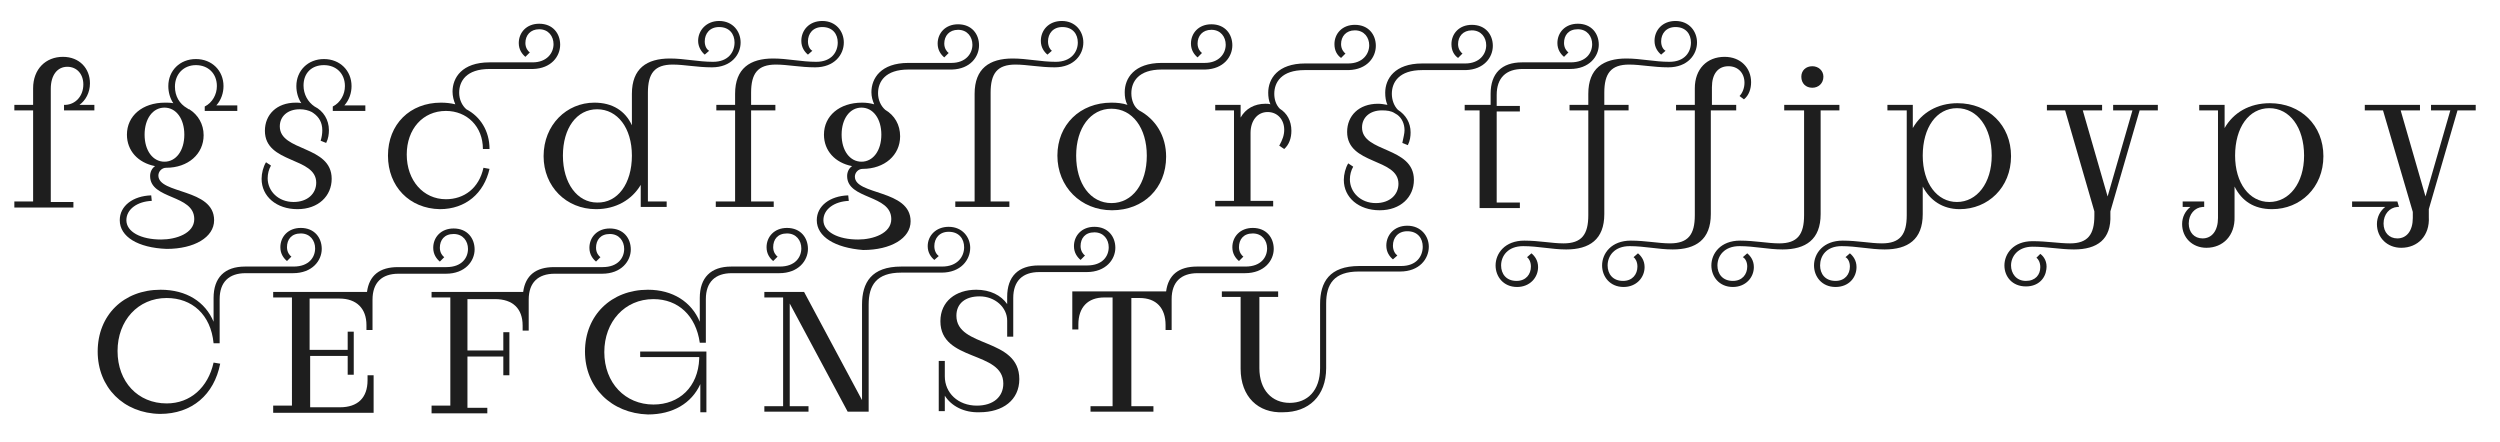
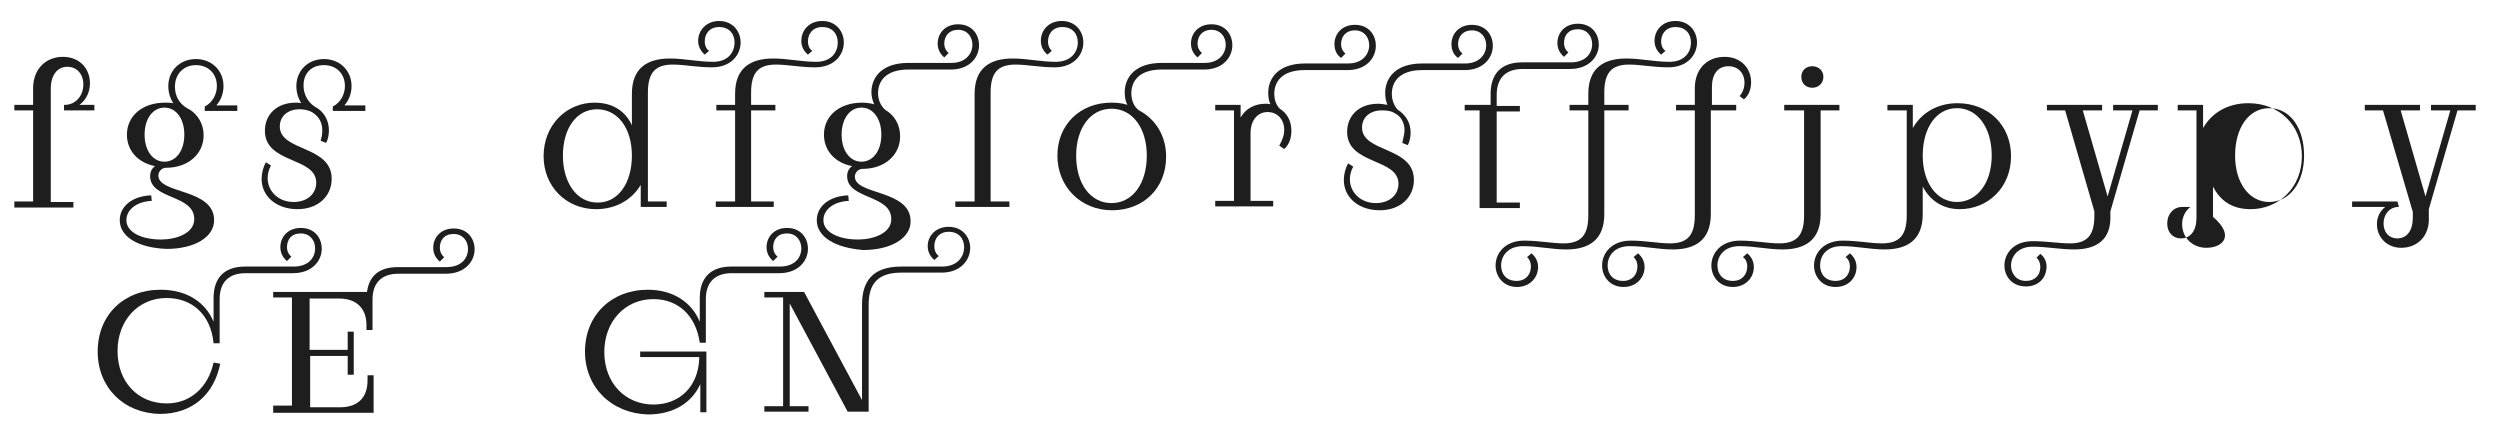
<svg xmlns="http://www.w3.org/2000/svg" version="1.1" id="Calque_1" x="0px" y="0px" viewBox="0 0 453 80" style="enable-background:new 0 0 453 80;" xml:space="preserve">
  <style type="text/css">
	.st0{fill:#1E1E1E;}
</style>
  <g>
    <path class="st0" d="M2.6,36.5H6V20H2.6v-1H6V16c0-3.5,2.3-5.7,5.4-5.7c3,0,4.9,2.1,4.9,4.8c0,1.7-0.8,3.1-1.9,3.9h2.7v1h-5.5v-1   h0.3c1.8-0.1,3.2-1.6,3.2-3.7c0-1.9-1.2-3.2-2.9-3.2c-1.8,0-3,1.5-3,4v20.5h4.1v1H2.6V36.5z" />
    <path class="st0" d="M21.7,39.9c0-2.6,2.4-4.4,5.7-4.5l0.1,1c-2.6,0.1-4.6,1.5-4.6,3.5c0,2.1,2.6,3.5,6.3,3.5c2.7,0,6-1.1,6-3.7   c0-4.5-8-3.5-8-7.8c0-0.7,0.3-1.4,0.9-1.8C25,29.5,23,27.3,23,24.4c0-3.4,2.8-5.8,6.9-5.8c0.5,0,1,0,1.5,0.1   c-0.6-0.9-0.9-2-0.9-3.1c0-2.8,2.1-4.9,5-4.9c2.9,0,5,2.1,5,4.9c0,1.2-0.4,2.5-1.3,3.5h3.8v1h-5.9v-0.8c1.4-0.7,2.2-2.2,2.2-3.7   c0-2.3-1.6-3.8-3.8-3.8s-3.8,1.6-3.8,3.9c0,1.7,0.8,3.1,2.2,3.9l0.3,0.2l0.1,0c1.6,1,2.6,2.7,2.6,4.7c0,3.4-2.8,5.9-6.8,5.9   c-0.8,0-1.4,0.7-1.4,1.4c0,3.4,10.1,2.3,10.1,8.1c0,3.1-3.6,5.2-8.6,5.2C25,44.9,21.7,42.9,21.7,39.9z M33.4,24.4   c0-2.9-1.5-4.9-3.6-4.9c-2.1,0-3.6,2-3.6,4.9c0,2.9,1.5,4.9,3.6,4.9C31.9,29.3,33.4,27.3,33.4,24.4z" />
    <path class="st0" d="M58.4,23.6c0-1.4-0.6-2.4-1.6-3.1l-0.3-0.2c-0.6-0.3-1.3-0.5-2.2-0.5c-2.2,0-3.6,1.3-3.6,3.1   c0,4.6,9.4,3.4,9.4,9.5c0,3.1-2.4,5.5-6.2,5.5c-3.8,0-6.5-2.3-6.5-5.5c0-1,0.3-2.2,0.8-3l0.9,0.6c-0.4,0.7-0.6,1.5-0.6,2.3   c0,2.3,1.9,4.3,4.7,4.3c2.5,0,4.1-1.5,4.1-3.5c0-4.7-9.3-3.4-9.3-9.4c0-2.9,2.1-5.1,5.6-5.1c0.4,0,0.7,0,1,0.1   c-0.6-0.9-0.9-2-0.9-3.1c0-2.8,2.1-4.9,5-4.9c2.9,0,5,2.1,5,4.9c0,1.2-0.4,2.5-1.3,3.5h3.8v1h-5.9v-0.8c1.4-0.7,2.2-2.2,2.2-3.7   c0-2.3-1.6-3.8-3.8-3.8S55,13.2,55,15.5c0,1.6,0.8,3,2,3.8c1.6,0.8,2.6,2.4,2.6,4.3c0,0.7-0.1,1.5-0.5,2.3l-1-0.4   C58.3,24.9,58.4,24.2,58.4,23.6z" />
-     <path class="st0" d="M70.3,28.2c0-5.7,4-9.6,9.6-9.6c0.9,0,1.8,0.1,2.6,0.3c-0.3-0.7-0.5-1.5-0.5-2.3c0-2.5,1.7-5.3,6.7-5.3h7.6   h0.2c2.6,0,3.8-1.7,3.8-3.3c0-1.4-0.9-2.7-2.6-2.7c-1.6,0-2.5,1.1-2.5,2.5c0,0.9,0.5,1.5,0.8,1.7l-0.8,0.8   c-0.6-0.5-1.2-1.3-1.2-2.5c0-1.9,1.4-3.5,3.7-3.5c2.5,0,3.8,1.8,3.8,3.8c0,2.1-1.6,4.3-4.9,4.4h-0.1h-0.2h-7.6   c-4.2,0-5.5,2.2-5.5,4.3c0,1.2,0.5,2.3,1.3,3c2.5,1.3,4.2,3.9,4.2,7.2h-1.2c0-4.1-2.9-6.9-6.7-6.9c-4.2,0-7.1,3.3-7.1,7.9   c0,4.7,3,8.1,7.1,8.1c3.3,0,6-2,6.8-5.7l1.1,0.2c-1,4.4-4.3,7.3-9,7.3C74.2,37.8,70.3,33.8,70.3,28.2z" />
    <path class="st0" d="M98.5,28.3c0-5.7,4.2-9.7,9.2-9.7c3.3,0,5.6,1.5,6.8,4.1V17c0-4.6,2.7-6.4,6.9-6.4c2.6,0,5.1,0.6,7.8,0.6   c2.8,0,3.9-1.8,3.9-3.5c0-1.5-0.9-2.8-2.8-2.8c-1.7,0-2.6,1.2-2.6,2.6c0,0.9,0.4,1.5,0.8,1.7l-0.8,0.7c-0.6-0.5-1.2-1.4-1.2-2.5   c0-1.9,1.5-3.6,3.8-3.6c2.5,0,3.9,1.9,3.9,3.9c0,2.2-1.7,4.5-5.2,4.5c-2.7,0-5-0.5-7.1-0.5c-3.3,0-4.5,1.6-4.5,5.1v19.7h3.4v1h-4.7   v-4c-1.6,2.7-4.5,4.4-8.1,4.4C102.6,37.9,98.5,33.8,98.5,28.3z M114.5,28.2c0-5-2.6-8.4-6.3-8.4c-3.7,0-6.2,3.4-6.2,8.4   c0,5,2.6,8.5,6.2,8.5C111.9,36.8,114.5,33.3,114.5,28.2z" />
    <path class="st0" d="M129.8,36.5h3.4V20h-3.4v-1h3.4V17c0-4.6,2.7-6.4,6.9-6.4c2.6,0,5.1,0.6,7.8,0.6c2.8,0,3.9-1.8,3.9-3.5   c0-1.5-0.9-2.8-2.8-2.8c-1.7,0-2.6,1.2-2.6,2.6c0,0.9,0.4,1.5,0.8,1.7l-0.8,0.7c-0.6-0.5-1.2-1.3-1.2-2.5c0-1.9,1.4-3.6,3.8-3.6   c2.5,0,3.9,1.9,3.9,3.9c0,2.2-1.7,4.5-5.2,4.5c-2.7,0-5-0.5-7.1-0.5c-3.3,0-4.5,1.6-4.5,5.1v2.2h4.4v1h-4.4v16.5h4.1v1h-10.5V36.5z   " />
    <path class="st0" d="M148,39.9c0-2.6,2.4-4.4,5.7-4.5l0.1,1c-2.6,0.1-4.6,1.5-4.6,3.5c0,2.1,2.6,3.5,6.3,3.5c2.7,0,6-1.1,6-3.7   c0-4.5-8-3.5-8-7.8c0-0.7,0.3-1.4,0.9-1.8c-3.1-0.6-5.1-2.8-5.1-5.7c0-3.4,2.8-5.8,6.9-5.8c0.8,0,1.5,0.1,2.2,0.3   c-0.3-0.7-0.5-1.4-0.5-2.2c0-2.5,1.7-5.3,6.7-5.3h7.6h0.2c2.6,0,3.8-1.7,3.8-3.3c0-1.4-0.9-2.7-2.6-2.7c-1.6,0-2.5,1.1-2.5,2.5   c0,0.9,0.5,1.5,0.8,1.7l-0.8,0.8c-0.6-0.5-1.2-1.3-1.2-2.5c0-1.9,1.4-3.5,3.7-3.5c2.5,0,3.8,1.8,3.8,3.8c0,2.1-1.6,4.3-4.9,4.4   h-0.1h-0.2h-7.6c-4.2,0-5.5,2.2-5.5,4.3c0,1.2,0.5,2.3,1.3,3c1.7,1,2.7,2.7,2.7,4.8c0,3.4-2.8,5.9-6.8,5.9c-0.8,0-1.4,0.7-1.4,1.4   c0,3.4,10.1,2.3,10.1,8.1c0,3.1-3.6,5.2-8.6,5.2C151.3,44.9,148,42.9,148,39.9z M159.7,24.4c0-2.9-1.5-4.9-3.6-4.9   c-2.1,0-3.6,2-3.6,4.9c0,2.9,1.5,4.9,3.6,4.9C158.2,29.3,159.7,27.3,159.7,24.4z" />
    <path class="st0" d="M173.2,36.5h3.4V17c0-4.6,2.7-6.4,6.9-6.4c2.6,0,5.1,0.6,7.8,0.6c2.8,0,4-1.8,4-3.5c0-1.5-0.9-2.8-2.8-2.8   c-1.7,0-2.6,1.2-2.6,2.6c0,0.9,0.4,1.5,0.7,1.7l-0.8,0.7c-0.6-0.5-1.2-1.3-1.2-2.5c0-1.9,1.4-3.6,3.8-3.6c2.5,0,3.9,1.9,3.9,3.9   c0,2.2-1.7,4.5-5.2,4.5c-2.7,0-5-0.5-7.1-0.5c-3.3,0-4.5,1.6-4.5,5.1v19.7h3.4v1h-9.8V36.5z" />
    <path class="st0" d="M191.6,28.2c0-5.6,4.1-9.6,9.8-9.6c1,0,2,0.1,2.9,0.4c-0.4-0.7-0.5-1.5-0.5-2.3c0-2.5,1.7-5.3,6.7-5.3h7.6h0.2   c2.6,0,3.8-1.7,3.8-3.3c0-1.4-0.9-2.7-2.6-2.7c-1.6,0-2.5,1.1-2.5,2.5c0,0.9,0.5,1.5,0.8,1.7l-0.8,0.8c-0.6-0.5-1.2-1.3-1.2-2.5   c0-1.9,1.4-3.5,3.7-3.5c2.5,0,3.8,1.8,3.8,3.8c0,2.1-1.6,4.3-4.9,4.4h-0.1h-0.2h-7.6c-4.2,0-5.5,2.2-5.5,4.3c0,1.3,0.5,2.5,1.4,3.1   c3,1.6,4.9,4.6,4.9,8.4c0,5.7-4.1,9.7-9.8,9.7S191.6,33.8,191.6,28.2z M207.8,28.2c0-5-2.6-8.5-6.4-8.5s-6.4,3.5-6.4,8.5   c0,5.1,2.6,8.6,6.4,8.6S207.8,33.3,207.8,28.2z" />
    <path class="st0" d="M232.7,23.5c0-1.8-1.2-3.2-3-3.2c-1.9,0-3.1,1.6-3.1,3.8v12.3h4.1v1h-10.5v-1h3.4V20h-3.4v-1h4.6v2.3   c0.9-1.6,2.5-2.5,4.5-2.5c0.3,0,0.6,0,0.9,0.1c-0.3-0.6-0.4-1.4-0.4-2.1c0-2.5,1.7-5.3,6.7-5.3h7.6h0.2c2.6,0,3.8-1.7,3.8-3.3   c0-1.4-0.9-2.7-2.6-2.7c-1.6,0-2.5,1.1-2.5,2.5c0,0.9,0.5,1.5,0.8,1.7l-0.8,0.8c-0.7-0.5-1.2-1.3-1.2-2.5c0-1.9,1.4-3.5,3.7-3.5   c2.5,0,3.8,1.8,3.8,3.8c0,2.1-1.6,4.3-4.9,4.4h-0.1H244h-7.6c-4.2,0-5.5,2.2-5.5,4.3c0,1,0.3,2,1,2.7c1.3,0.8,2.1,2.2,2.1,4   c0,1.3-0.4,2.5-1.3,3.3l-0.9-0.6C232.4,25.3,232.7,24.5,232.7,23.5z" />
    <path class="st0" d="M254.5,23.6c0-1.2-0.5-2.2-1.3-2.8c-0.2-0.1-0.3-0.2-0.5-0.3c-0.6-0.4-1.4-0.5-2.3-0.5c-2.2,0-3.6,1.3-3.6,3.1   c0,4.6,9.4,3.4,9.4,9.5c0,3.1-2.4,5.5-6.2,5.5c-3.8,0-6.5-2.3-6.5-5.5c0-1,0.3-2.2,0.8-3l0.9,0.6c-0.4,0.7-0.6,1.5-0.6,2.3   c0,2.3,1.9,4.3,4.7,4.3c2.5,0,4.1-1.5,4.1-3.5c0-4.7-9.3-3.4-9.3-9.4c0-2.9,2.1-5.1,5.6-5.1c0.6,0,1.1,0.1,1.7,0.2   c-0.3-0.7-0.4-1.4-0.4-2.2c0-2.5,1.7-5.3,6.7-5.3h7.6h0.2c2.6,0,3.8-1.7,3.8-3.3c0-1.4-0.9-2.7-2.6-2.7c-1.6,0-2.5,1.1-2.5,2.5   c0,0.9,0.5,1.5,0.8,1.7l-0.8,0.8c-0.7-0.5-1.2-1.3-1.2-2.5c0-1.9,1.4-3.5,3.7-3.5c2.5,0,3.8,1.8,3.8,3.8c0,2.1-1.6,4.3-4.9,4.4   h-0.1h-0.2h-7.6c-4.2,0-5.5,2.2-5.5,4.3c0,1.1,0.4,2.2,1.1,2.9c1.4,0.9,2.3,2.3,2.3,4.1c0,0.7-0.1,1.5-0.5,2.3l-1-0.4   C254.3,24.9,254.5,24.2,254.5,23.6z" />
    <path class="st0" d="M268.2,20h-2.8v-1h4.7v-2c0-3.7,2-5.7,5.7-5.7h8.8c2.8,0,3.9-1.7,3.9-3.3c0-1.4-0.9-2.7-2.6-2.7   c-1.7,0-2.5,1.1-2.5,2.5c0,0.9,0.5,1.5,0.8,1.7l-0.8,0.8c-0.6-0.5-1.2-1.3-1.2-2.5c0-1.9,1.4-3.5,3.7-3.5c2.5,0,3.8,1.8,3.8,3.8   c0,2.1-1.7,4.4-5.2,4.4h-8.6c-3,0-4.7,1.6-4.7,4.7v2h4.2v1h-4.2v16.5h4.2v1h-7.3V20z" />
    <path class="st0" d="M294.7,10.6c2.6,0,5.1,0.6,7.8,0.6c2.8,0,3.9-1.8,3.9-3.5c0-1.5-0.9-2.8-2.8-2.8c-1.7,0-2.6,1.2-2.6,2.6   c0,0.9,0.4,1.5,0.8,1.7l-0.8,0.7c-0.6-0.5-1.2-1.3-1.2-2.5c0-1.9,1.4-3.6,3.8-3.6c2.5,0,3.9,1.9,3.9,3.9c0,2.2-1.7,4.5-5.2,4.5   c-2.7,0-5-0.5-7.1-0.5c-3.3,0-4.5,1.6-4.5,5.1v2.2h4.4v1h-4.4v18.8c0,4.6-2.7,6.4-6.9,6.4c-2.6,0-5.1-0.6-7.8-0.6   c-2.8,0-4,1.8-4,3.5c0,1.5,0.9,2.8,2.8,2.8c1.7,0,2.6-1.2,2.6-2.6c0-0.9-0.4-1.5-0.7-1.7l0.8-0.7c0.6,0.5,1.2,1.3,1.2,2.5   c0,1.9-1.5,3.6-3.8,3.6c-2.5,0-3.9-1.9-3.9-3.9c0-2.2,1.7-4.5,5.2-4.5c2.7,0,5,0.5,7.1,0.5c3.3,0,4.5-1.6,4.5-5.1V20h-3.4v-1h3.4   V17C287.8,12.4,290.5,10.6,294.7,10.6z" />
    <path class="st0" d="M303.1,45.2c-2.6,0-5.1-0.6-7.8-0.6c-2.8,0-4,1.8-4,3.5c0,1.5,0.9,2.8,2.8,2.8c1.7,0,2.6-1.2,2.6-2.6   c0-0.9-0.4-1.5-0.7-1.7l0.8-0.7c0.6,0.5,1.2,1.3,1.2,2.5c0,1.9-1.5,3.6-3.8,3.6c-2.5,0-3.9-1.9-3.9-3.9c0-2.2,1.7-4.5,5.2-4.5   c2.7,0,5,0.5,7.1,0.5c3.3,0,4.5-1.6,4.5-5.1V20h-3.4v-1h3.4V16c0-3.5,2.2-5.7,5.4-5.7c2.9,0,4.8,2,4.8,4.6c0,1.2-0.4,2.4-1.3,3.1   l-0.8-0.6c0.5-0.5,0.9-1.4,0.9-2.4c0-1.8-1.2-3-2.9-3c-1.9,0-3,1.4-3,3.8v3.2h4.4v1H310v18.8C310,43.4,307.3,45.2,303.1,45.2z" />
    <path class="st0" d="M333.3,20h-3.4v18.8c0,4.6-2.7,6.4-6.9,6.4c-2.6,0-5.1-0.6-7.8-0.6c-2.8,0-4,1.8-4,3.5c0,1.5,0.9,2.8,2.8,2.8   c1.7,0,2.6-1.2,2.6-2.6c0-0.9-0.4-1.5-0.8-1.7l0.8-0.7c0.6,0.5,1.2,1.3,1.2,2.5c0,1.9-1.5,3.6-3.8,3.6c-2.5,0-3.9-1.9-3.9-3.9   c0-2.2,1.7-4.5,5.2-4.5c2.7,0,5,0.5,7.1,0.5c3.3,0,4.5-1.6,4.5-5.1V20h-3.6v-1h10V20z M326.4,13.9c0-1.1,0.8-1.9,2-1.9   c1.1,0,2,0.8,2,1.9c0,1.2-0.9,2-2,2C327.2,15.9,326.4,15.1,326.4,13.9z" />
    <path class="st0" d="M348.4,33.8v5c0,4.6-2.7,6.4-6.9,6.4c-2.6,0-5.1-0.6-7.8-0.6c-2.8,0-3.9,1.8-3.9,3.5c0,1.5,0.9,2.8,2.8,2.8   c1.7,0,2.6-1.2,2.6-2.6c0-0.9-0.4-1.5-0.8-1.7l0.8-0.7c0.6,0.5,1.2,1.3,1.2,2.5c0,1.9-1.4,3.6-3.8,3.6c-2.5,0-3.9-1.9-3.9-3.9   c0-2.2,1.7-4.5,5.2-4.5c2.7,0,5,0.5,7.1,0.5c3.3,0,4.5-1.6,4.5-5.1V20H342v-1h4.6v4.2c1.6-2.8,4.5-4.5,8.1-4.5c5.6,0,9.7,4,9.7,9.6   c0,5.7-4.2,9.6-9.3,9.6C352,37.9,349.7,36.3,348.4,33.8z M360.9,28.2c0-5.1-2.6-8.6-6.3-8.6s-6.2,3.5-6.2,8.6c0,5,2.6,8.4,6.2,8.4   S360.9,33.2,360.9,28.2z" />
    <path class="st0" d="M375.8,45.2c-2.5,0-4.9-0.5-7.5-0.5c-2.7,0-3.9,1.8-3.9,3.4c0,1.4,0.9,2.8,2.7,2.8c1.7,0,2.6-1.1,2.6-2.5   c0-0.9-0.4-1.5-0.7-1.7l0.7-0.7c0.7,0.5,1.3,1.5,1.1,2.8c-0.2,1.7-1.5,3.1-3.7,3.1c-2.5,0-3.9-1.8-3.9-3.8c0-2.1,1.6-4.4,5.1-4.4   c2.6,0,4.8,0.4,6.8,0.4c3.2,0,4.4-1.6,4.4-5v-0.8L374.2,20h-3.3v-1h10v1h-3.5l4.5,15.6l4.5-15.6h-3.5v-1h8.1v1h-3.3l-5.3,18.3v0.6   C382.6,43.4,380,45.2,375.8,45.2z" />
-     <path class="st0" d="M399.8,44.9c-2.5,0-4.4-1.8-4.4-4.3c0-1.3,0.6-2.4,1.5-3.1h-1.4v-1h3.9v1h-0.3c-1.4,0.1-2.5,1.3-2.5,3   c0,1.6,1,2.7,2.5,2.7c1.7,0,2.8-1.4,2.8-3.7V20h-3.4v-1h4.6v4.2c1.6-2.8,4.5-4.5,8.2-4.5c5.6,0,9.7,4,9.7,9.6   c0,5.7-4.2,9.6-9.3,9.6c-3.3,0-5.5-1.5-6.8-4.1v5.5C405,42.7,402.8,44.9,399.8,44.9z M417.5,28.2c0-5.1-2.6-8.6-6.3-8.6   s-6.2,3.5-6.2,8.6c0,5,2.6,8.4,6.2,8.4S417.5,33.2,417.5,28.2z" />
+     <path class="st0" d="M399.8,44.9c-2.5,0-4.4-1.8-4.4-4.3c0-1.3,0.6-2.4,1.5-3.1h-1.4v-1v1h-0.3c-1.4,0.1-2.5,1.3-2.5,3   c0,1.6,1,2.7,2.5,2.7c1.7,0,2.8-1.4,2.8-3.7V20h-3.4v-1h4.6v4.2c1.6-2.8,4.5-4.5,8.2-4.5c5.6,0,9.7,4,9.7,9.6   c0,5.7-4.2,9.6-9.3,9.6c-3.3,0-5.5-1.5-6.8-4.1v5.5C405,42.7,402.8,44.9,399.8,44.9z M417.5,28.2c0-5.1-2.6-8.6-6.3-8.6   s-6.2,3.5-6.2,8.6c0,5,2.6,8.4,6.2,8.4S417.5,33.2,417.5,28.2z" />
    <path class="st0" d="M435.1,44.9c-2.5,0-4.4-1.8-4.4-4.3c0-1.3,0.6-2.4,1.5-3.1h-6v-1h8.2l0.3,1h-0.3c-1.4,0.1-2.5,1.3-2.5,3   c0,1.6,1,2.7,2.5,2.7c1.7,0,2.8-1.4,2.8-3.7v-1.1L431.8,20h-3.3v-1h10v1h-3.5l4.5,15.6l4.5-15.6h-3.5v-1h8.1v1h-3.3l-5.2,17.9v1.4   C440.3,42.7,438.1,44.9,435.1,44.9z" />
    <path class="st0" d="M17.7,63.7c0-6.6,4.7-11.2,11.4-11.2c4.7,0,8.1,2.2,9.6,5.8v-1.5h0v-2.8c0-3.7,2-5.7,5.7-5.7h8.8   c2.8,0,3.9-1.7,3.9-3.3c0-1.4-0.9-2.7-2.6-2.7c-1.7,0-2.5,1.1-2.5,2.5c0,0.9,0.5,1.5,0.8,1.7l-0.8,0.8c-0.6-0.5-1.2-1.3-1.2-2.5   c0-1.9,1.4-3.5,3.7-3.5c2.5,0,3.8,1.8,3.8,3.8c0,2.1-1.7,4.4-5.2,4.4h-8.6c-3,0-4.7,1.6-4.7,4.7v2.8h0v5.2h-1.1   C38.2,57,34.8,54,30.2,54c-5.2,0-8.9,4.1-8.9,9.6c0,5.6,3.7,9.5,8.9,9.5c4.3,0,7.5-2.9,8.5-7.4l1.2,0.2c-1.1,5.6-5.1,9.1-10.9,9.1   C22.4,74.9,17.7,70.2,17.7,63.7z" />
    <path class="st0" d="M49.5,73.5h3.4V53.9h-3.4v-1h17c0.4-3,2.3-4.5,5.6-4.5h8.8c2.8,0,3.9-1.7,3.9-3.3c0-1.4-0.9-2.7-2.6-2.7   c-1.7,0-2.5,1.1-2.5,2.5c0,0.9,0.5,1.5,0.8,1.7l-0.8,0.8c-0.6-0.5-1.2-1.3-1.2-2.5c0-1.9,1.4-3.5,3.7-3.5c2.5,0,3.8,1.8,3.8,3.8   c0,2.1-1.7,4.4-5.2,4.4h-8.6c-3,0-4.7,1.6-4.7,4.7v5.5h-1.1v-0.9c0-3-1.8-4.8-4.9-4.8h-5.4v9.3H63v-3.3h1.1v7.8H63v-3.4h-6.8v9.3   h5.4c3.2,0,5-1.7,5-4.9v-0.9h1.1v6.8H49.5V73.5z" />
-     <path class="st0" d="M78.2,73.5h3.4V53.9h-3.4v-1h16.6c0.4-3,2.3-4.5,5.6-4.5h8.8c2.8,0,3.9-1.7,3.9-3.3c0-1.4-0.9-2.7-2.6-2.7   c-1.7,0-2.5,1.1-2.5,2.5c0,0.9,0.5,1.5,0.8,1.7l-0.8,0.8c-0.6-0.5-1.2-1.3-1.2-2.5c0-1.9,1.4-3.5,3.7-3.5c2.5,0,3.8,1.8,3.8,3.8   c0,2.1-1.7,4.4-5.2,4.4h-8.6c-3,0-4.7,1.6-4.7,4.7v5.6h-1.1v-0.9c0-3.1-1.8-4.8-5-4.8h-5v9.3h6.5v-3.3h1.1v7.8h-1.1v-3.4h-6.5v9.3   h3.6v1H78.2V73.5z" />
    <path class="st0" d="M106,63.7c0-6.6,4.8-11.2,11.4-11.2c4.5,0,7.9,2.2,9.4,5.8v-1.5h0v-2.8c0-3.7,2-5.7,5.7-5.7h8.8   c2.8,0,3.9-1.7,3.9-3.3c0-1.4-0.9-2.7-2.6-2.7c-1.7,0-2.5,1.1-2.5,2.5c0,0.9,0.5,1.5,0.8,1.7l-0.8,0.8c-0.6-0.5-1.2-1.3-1.2-2.5   c0-1.9,1.4-3.5,3.7-3.5c2.5,0,3.8,1.8,3.8,3.8c0,2.1-1.7,4.4-5.2,4.4h-8.6c-3,0-4.7,1.6-4.7,4.7v7.9h-1.1c-0.7-4.9-3.9-7.9-8.4-7.9   c-5.2,0-8.9,4.1-8.9,9.6c0,5.6,3.8,9.5,8.9,9.5c4.7,0,8.1-3.2,8.3-8.3v-0.3h-10.7v-1H128v11h-1.1v-5.1c-1.6,3.5-5,5.5-9.5,5.5   C110.8,74.9,106,70.2,106,63.7z" />
    <path class="st0" d="M163.3,48.3h7.4c2.8,0,4-1.8,4-3.5c0-1.5-0.9-2.8-2.8-2.8c-1.7,0-2.6,1.2-2.6,2.6c0,0.9,0.4,1.5,0.8,1.8   l-0.8,0.7c-0.6-0.5-1.2-1.3-1.2-2.5c0-1.9,1.5-3.5,3.8-3.5c2.5,0,3.9,1.9,3.9,3.8c0,2.2-1.7,4.5-5.2,4.5h-7.3   c-4.5,0-5.9,2.3-5.9,5.8v19.4h-3.8l-10.5-19.6v18.6h3.4v1h-8v-1h3.4V53.9h-3.4v-1h7.2l10.5,19.6l0-17.3   C156.2,51.2,157.9,48.3,163.3,48.3z" />
-     <path class="st0" d="M171.2,71.7v2.8h-1.1v-9.1h1.1v2.8c0,3,2.4,5.3,5.8,5.3c3,0,4.8-1.6,4.8-4c0-6-11.4-3.9-11.4-11.3   c0-3.6,2.8-5.7,6.5-5.7c2.5,0,4.5,1,5.6,2.6v-1.3c0-3.7,2-5.7,5.7-5.7h8.8c2.8,0,3.9-1.7,3.9-3.3c0-1.4-0.9-2.7-2.6-2.7   c-1.7,0-2.5,1.1-2.5,2.5c0,0.9,0.5,1.5,0.8,1.7l-0.8,0.8c-0.6-0.5-1.2-1.3-1.2-2.5c0-1.9,1.4-3.5,3.7-3.5c2.5,0,3.8,1.8,3.8,3.8   c0,2.1-1.7,4.4-5.2,4.4h-8.6c-3,0-4.7,1.6-4.7,4.7V61h-1.1v-2.9c0-2.4-2.2-4.4-5-4.4c-2.6,0-4.2,1.3-4.2,3.5   c0,5.9,11.4,3.9,11.4,11.5c0,3.8-3,6-7.2,6C174.7,74.8,172.4,73.6,171.2,71.7z" />
-     <path class="st0" d="M194.6,52.8h16.7c0.4-3,2.3-4.5,5.6-4.5h8.8c2.8,0,3.9-1.7,3.9-3.3c0-1.4-0.9-2.7-2.6-2.7   c-1.7,0-2.5,1.1-2.5,2.5c0,0.9,0.5,1.5,0.8,1.7l-0.8,0.8c-0.6-0.5-1.2-1.3-1.2-2.5c0-1.9,1.4-3.5,3.7-3.5c2.5,0,3.8,1.8,3.8,3.8   c0,2.1-1.7,4.4-5.2,4.4h-8.6c-3,0-4.7,1.6-4.7,4.7v5.6h-1.1v-0.9c0-3.1-1.7-4.9-4.7-4.9h-1.5v19.6h4v1h-11.4v-1h4V53.9h-1.5   c-3,0-4.7,1.8-4.7,4.9v0.9h-1.1V52.8z" />
-     <path class="st0" d="M224.8,66.8v-13h-3.4v-1h10.2v1h-3.4v12.9c0,4,2.3,6.3,5.5,6.3c3.2,0,5.5-2.2,5.5-6.3V55.1   c0-4,1.7-6.9,7.1-6.9h7.6c2.8,0,3.9-1.8,3.9-3.5c0-1.5-0.9-2.8-2.8-2.8c-1.7,0-2.6,1.2-2.6,2.6c0,0.9,0.4,1.5,0.8,1.8l-0.8,0.7   c-0.6-0.5-1.2-1.3-1.2-2.5c0-1.9,1.4-3.6,3.8-3.6c2.5,0,3.9,1.9,3.9,3.8c0,2.2-1.7,4.5-5.2,4.5h-7.5c-4.5,0-5.9,2.3-5.9,5.8v11.7   c0,5.1-3.2,8-7.8,8C228,74.9,224.8,71.9,224.8,66.8z" />
  </g>
</svg>